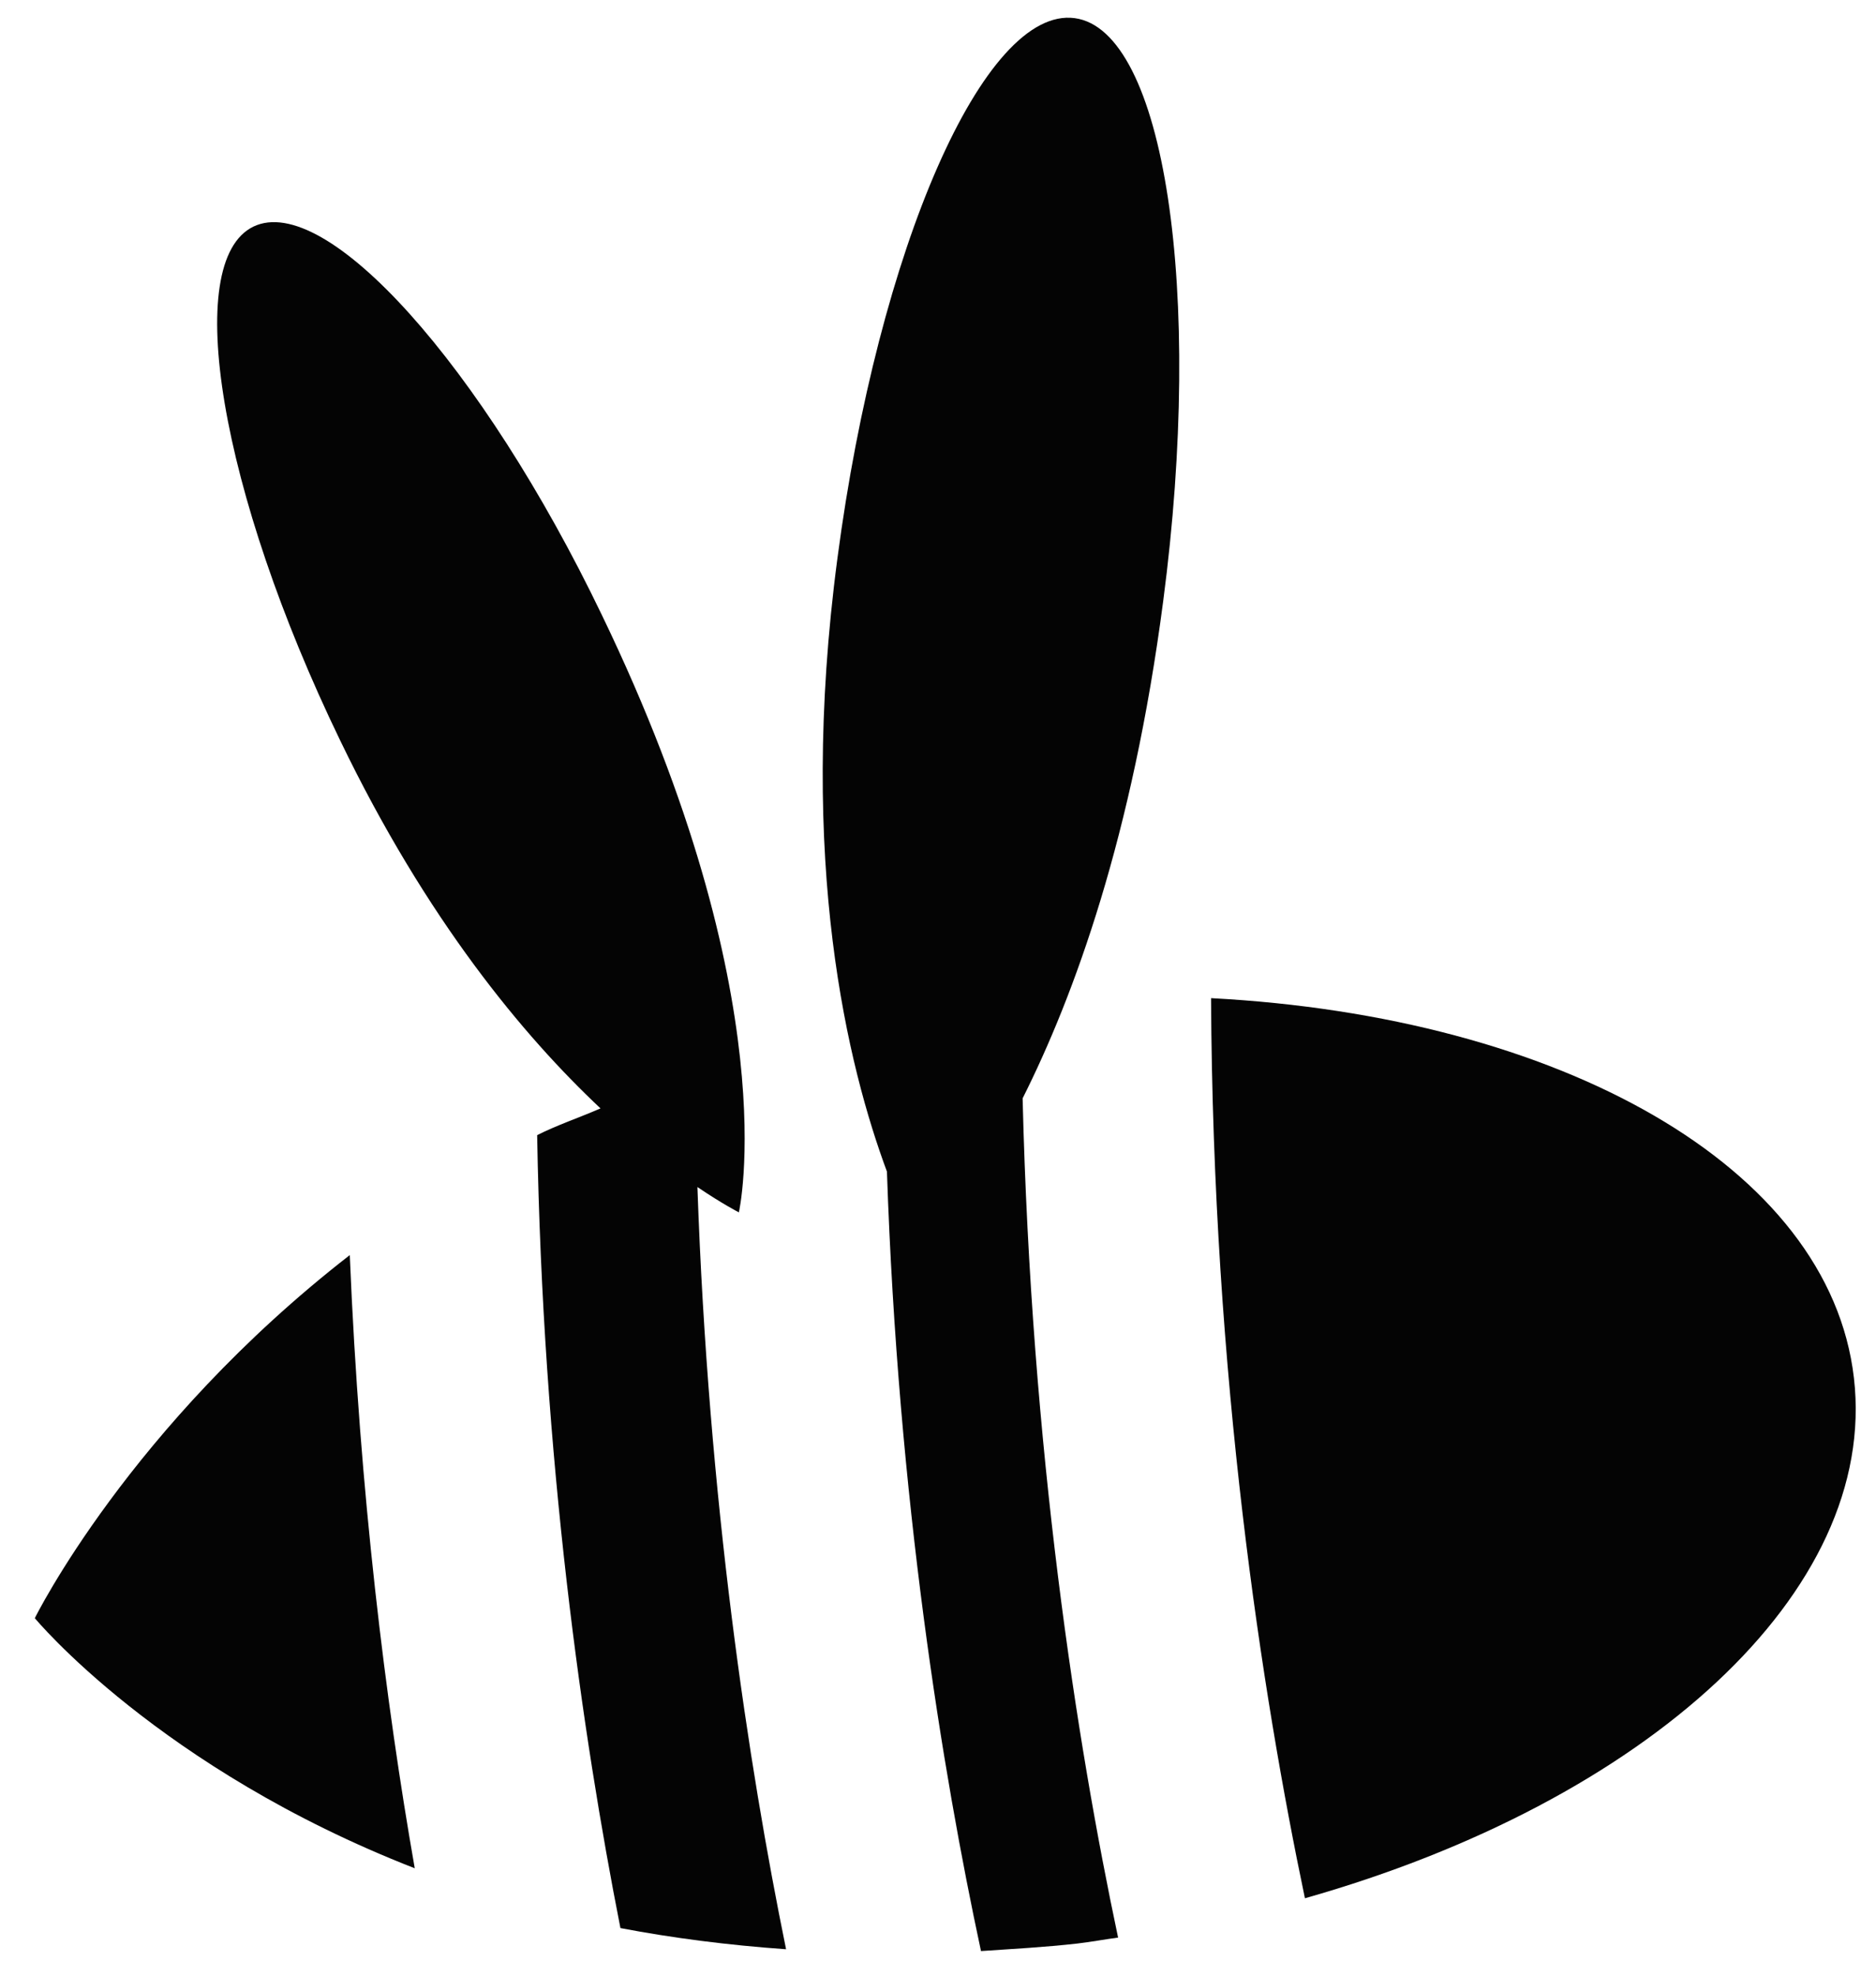
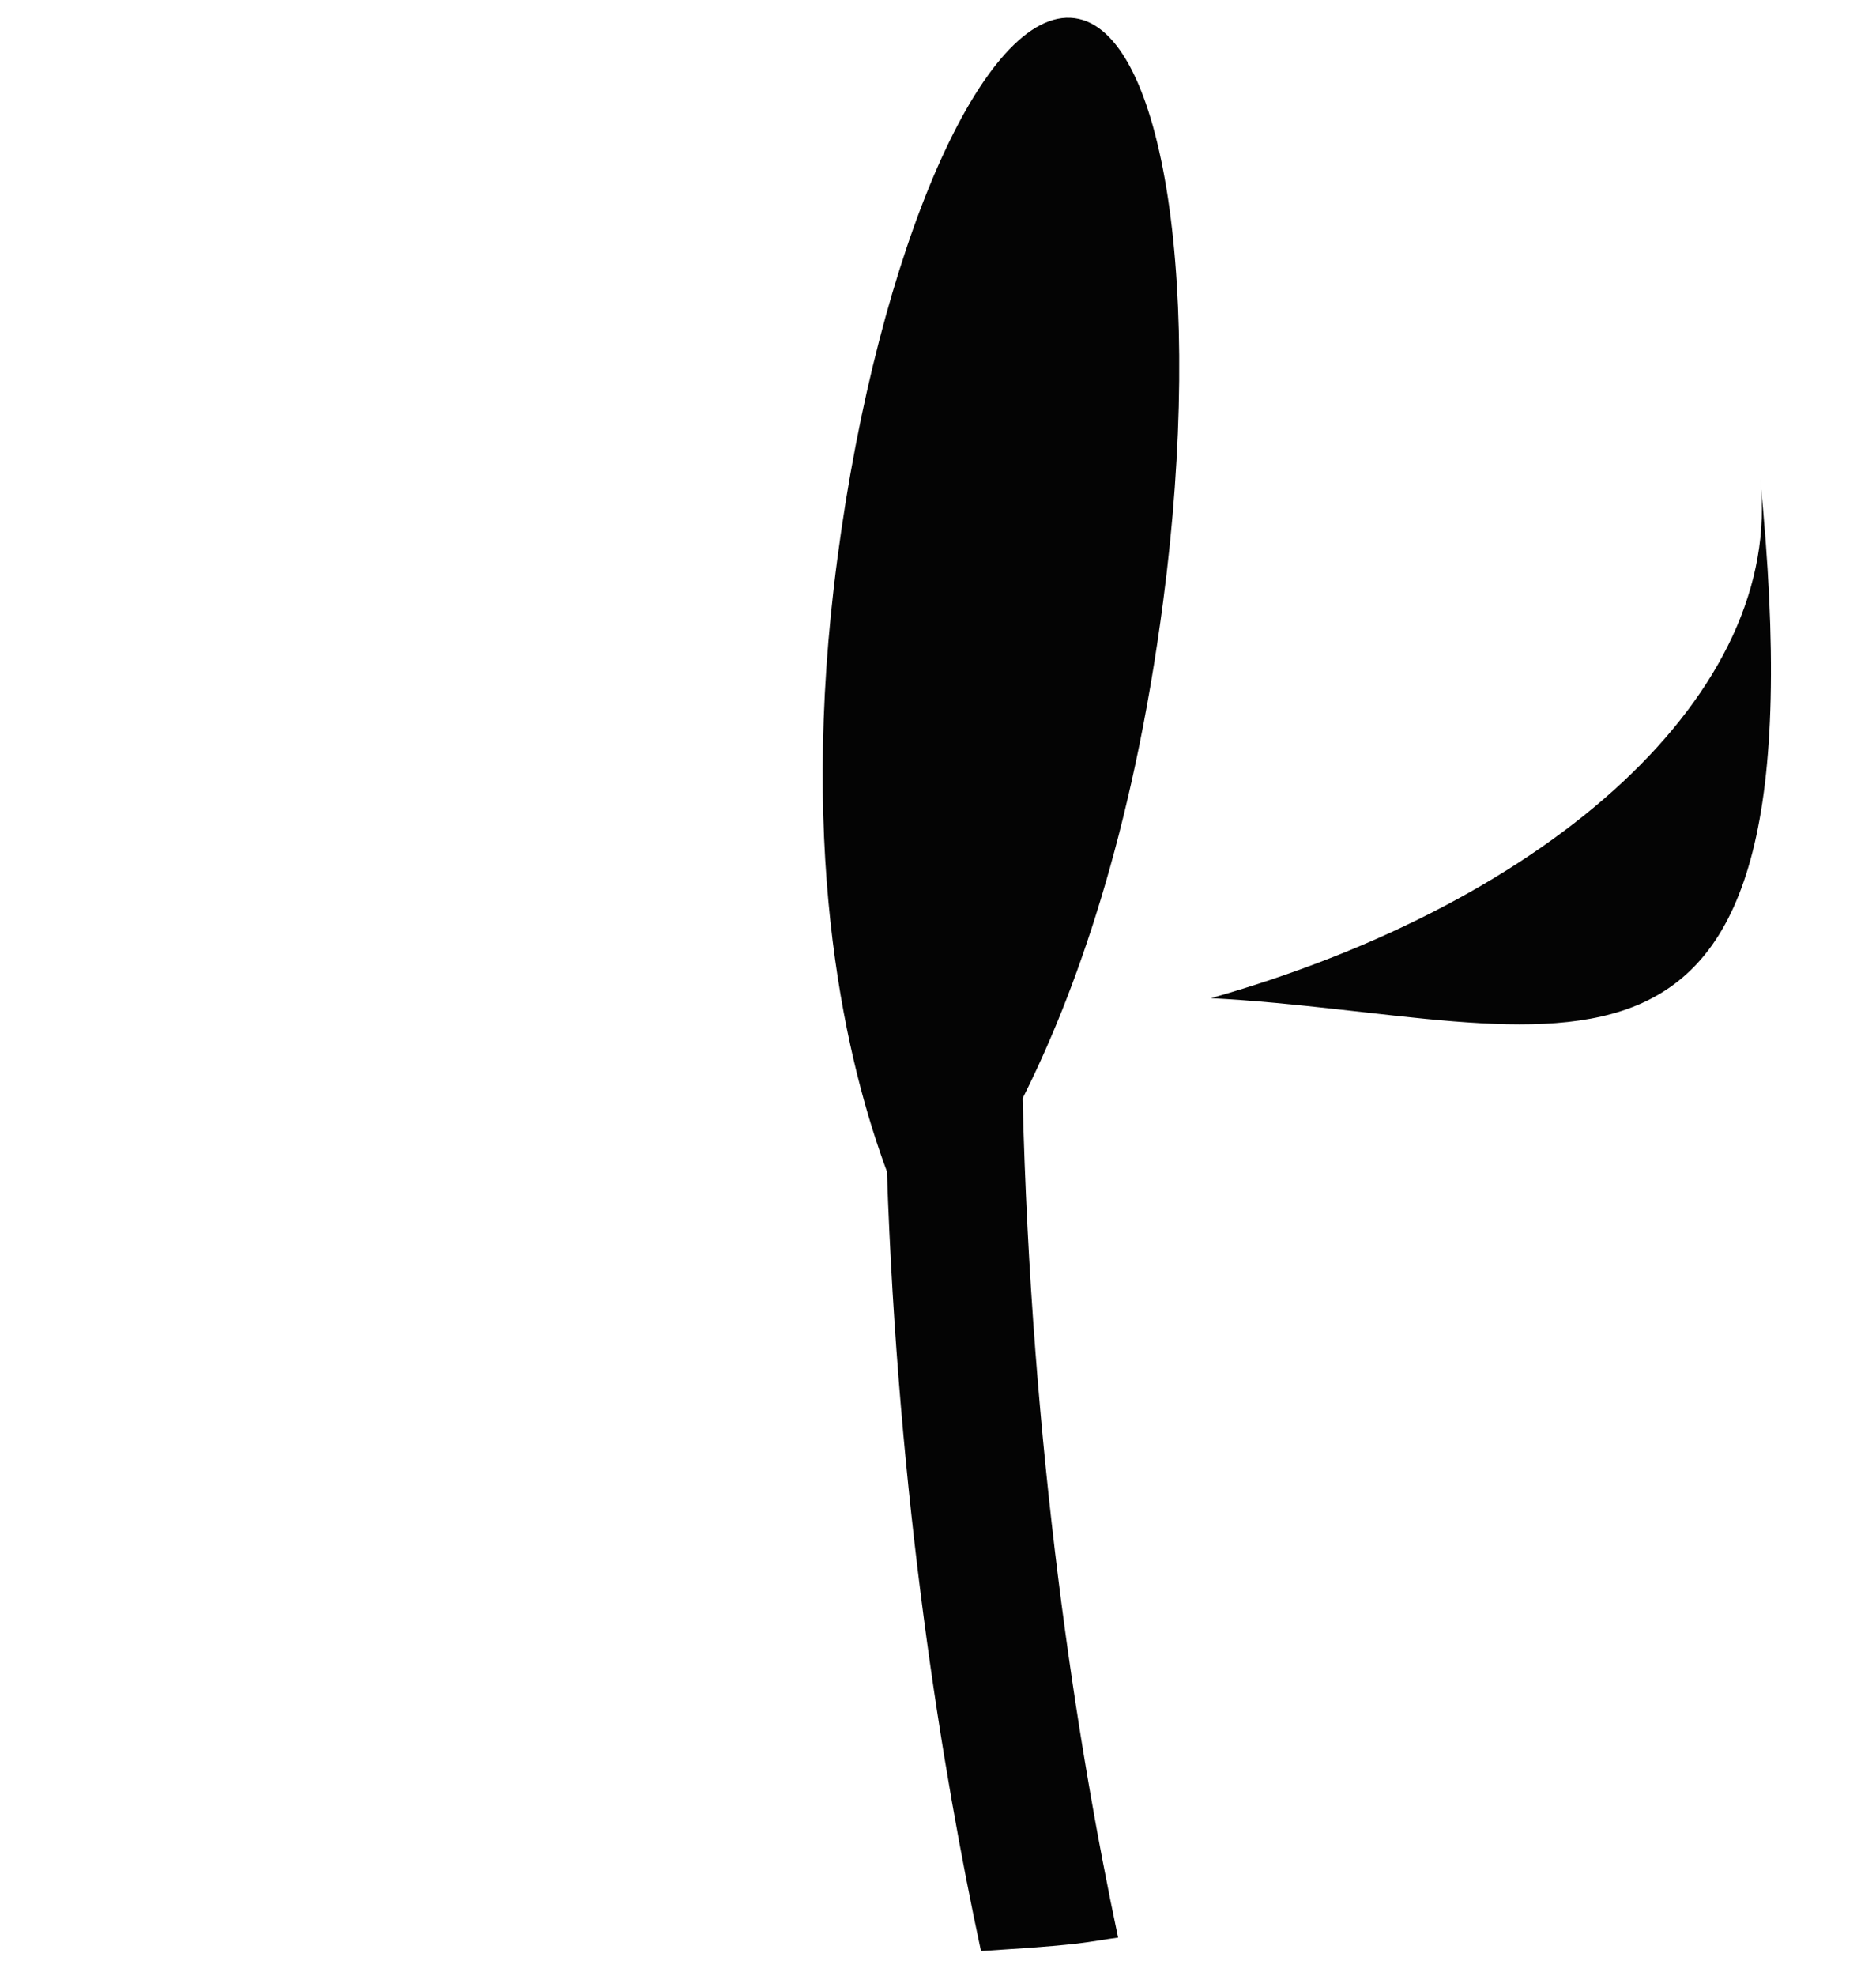
<svg xmlns="http://www.w3.org/2000/svg" version="1.0" id="Layer_1" x="0px" y="0px" viewBox="0 0 104.53 110.03" enable-background="new 0 0 104.53 110.03" xml:space="preserve">
-   <path fill="#040404" d="M1.94,90.12c0,0,6.91,8.37,21.17,13.93c-1.62-9.23-3.07-20.85-3.62-34.15C7.21,79.43,1.94,90.12,1.94,90.12z  " />
-   <path fill="#040404" d="M67.48,55.59c0.1,21.11,2.84,38.74,5.23,50.13c18.99-5.38,31.97-17.05,30.59-28.98  C101.93,64.95,86.89,56.61,67.48,55.59z" />
+   <path fill="#040404" d="M67.48,55.59c18.99-5.38,31.97-17.05,30.59-28.98  C101.93,64.95,86.89,56.61,67.48,55.59z" />
  <path fill="#040404" d="M59.88,1.01C54.84,0.34,48.94,13.8,46.66,31.1c-2.25,17,0.62,28.39,2.76,34.15  c0.62,18.27,3.09,33.41,5.24,43.41c1.77-0.12,3.52-0.21,5.38-0.42c0.77-0.09,1.5-0.23,2.26-0.33c-2.31-10.89-4.84-27.13-5.32-46.74  c2.88-5.73,6.12-14.61,7.83-27.67C67.09,16.19,64.88,1.68,59.88,1.01z" />
-   <path fill="#040404" d="M41.17,67.52c0,0,2.72-11.83-7.64-33.28c-6.68-13.89-15.36-23.56-19.41-21.62  c-4.01,1.94-1.87,14.77,4.84,28.63c4.82,9.99,10.22,16.46,14.5,20.48c-1.17,0.51-2.45,0.94-3.53,1.49  c0.31,18.07,2.52,33.41,4.64,44.16c2.88,0.55,5.97,0.95,9.23,1.18c-2.11-10.32-4.33-24.96-4.94-42.45  C40.28,67.07,41.17,67.52,41.17,67.52z" />
</svg>